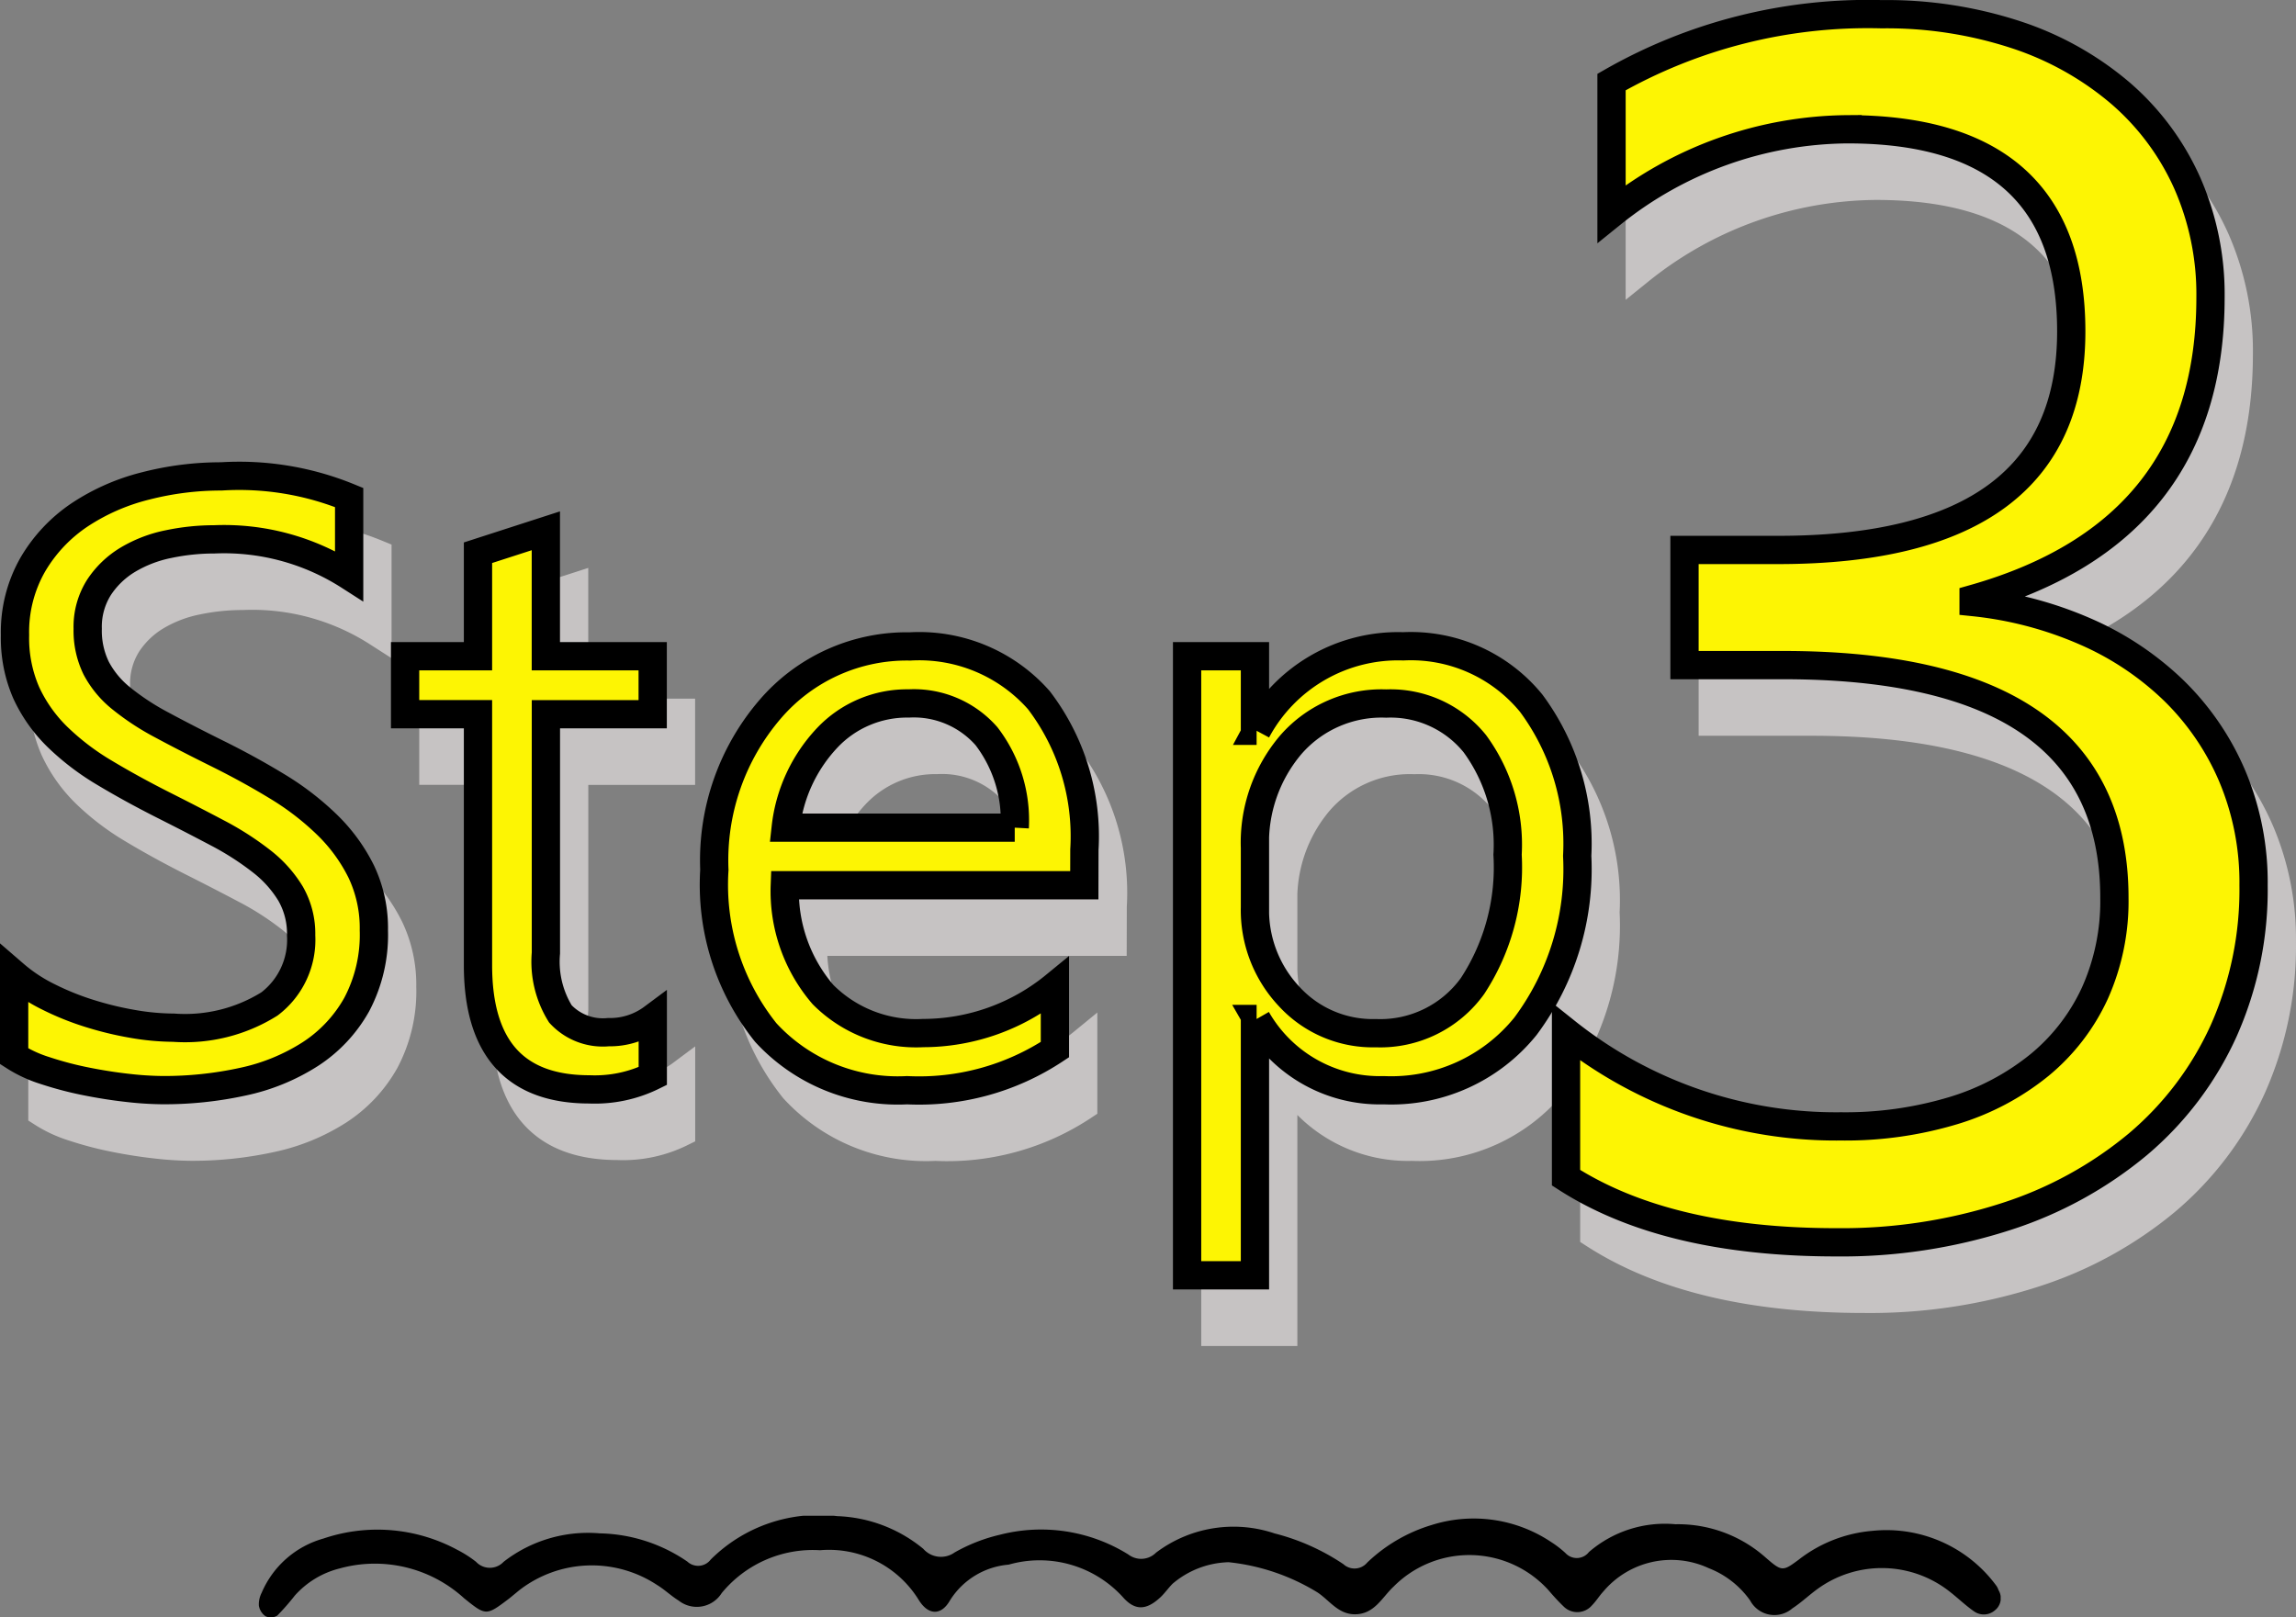
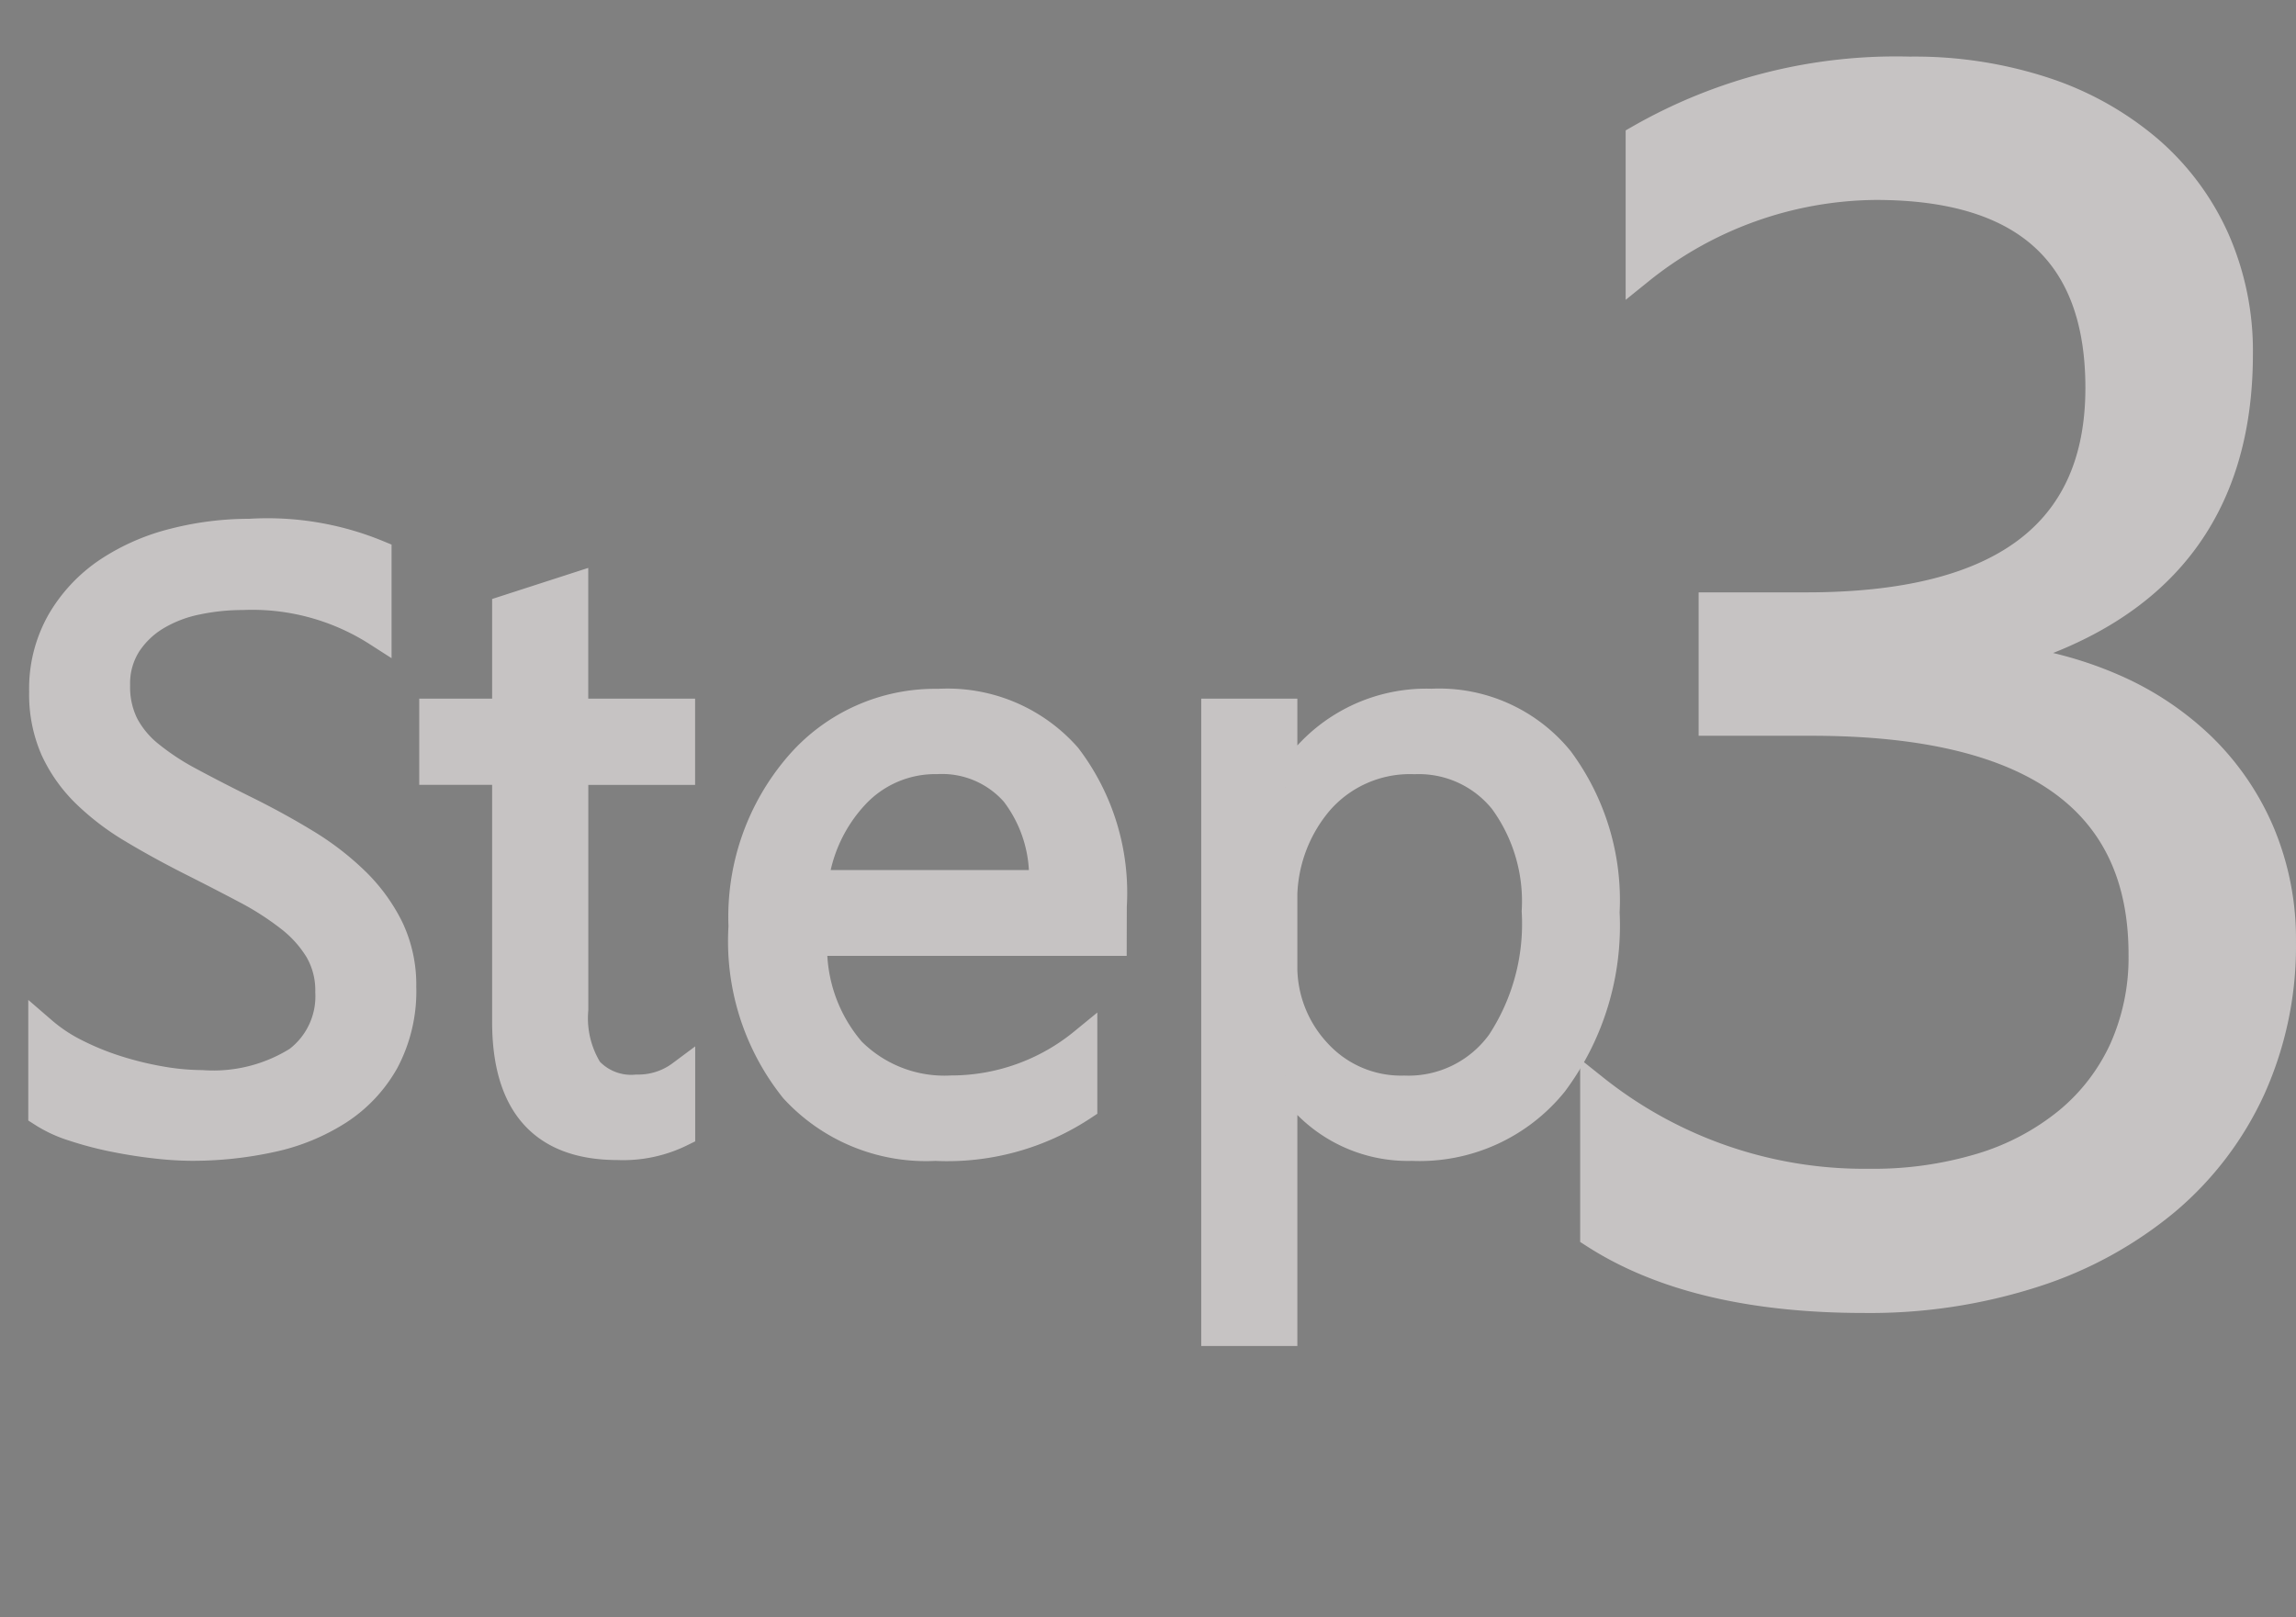
<svg xmlns="http://www.w3.org/2000/svg" width="81.207" height="57.215">
  <rect width="100%" height="100%" fill="#808080" stroke="none" />
  <defs>
    <clipPath id="a">
-       <path d="M0 0h61.606v3.594H0z" />
-     </clipPath>
+       </clipPath>
  </defs>
  <g fill="#c6c3c3" stroke="#c6c3c3">
    <path d="M1.5 39.365v-2.9a5.633 5.633 0 001.194.791 9.672 9.672 0 001.465.593 11.661 11.661 0 001.545.374 8.616 8.616 0 001.436.132 5.623 5.623 0 003.39-.84 2.849 2.849 0 001.121-2.424 2.847 2.847 0 00-.374-1.479 4.208 4.208 0 00-1.033-1.15 10.248 10.248 0 00-1.56-1q-.9-.476-1.941-1-1.1-.557-2.051-1.128a8.887 8.887 0 01-1.655-1.26 5.255 5.255 0 01-1.106-1.56 4.829 4.829 0 01-.4-2.043 4.805 4.805 0 01.63-2.5 5.4 5.4 0 011.653-1.756A7.5 7.5 0 016.15 19.19a10.7 10.7 0 012.673-.337 10.245 10.245 0 014.526.747v2.769a8.2 8.2 0 00-4.775-1.289 7.854 7.854 0 00-1.611.168 4.552 4.552 0 00-1.436.549 3.18 3.18 0 00-1.025.981 2.605 2.605 0 00-.4 1.465 3.016 3.016 0 00.3 1.392 3.411 3.411 0 00.886 1.069 8.827 8.827 0 001.428.938q.842.454 1.941 1 1.128.557 2.139 1.172a9.776 9.776 0 011.772 1.362 6.054 6.054 0 011.208 1.655 4.653 4.653 0 01.447 2.08 5.275 5.275 0 01-.608 2.629 4.989 4.989 0 01-1.641 1.75 7.165 7.165 0 01-2.38.974 13.036 13.036 0 01-2.842.3 11.58 11.58 0 01-1.224-.078q-.733-.081-1.494-.234a12.192 12.192 0 01-1.443-.381 4.49 4.49 0 01-1.091-.506zm22.588.7a4.632 4.632 0 01-2.242.472q-3.94 0-3.94-4.395v-8.877h-2.578v-2.05h2.578v-3.662l2.4-.776v4.438h3.779v2.051h-3.777v8.449a3.5 3.5 0 00.513 2.153 2.046 2.046 0 001.7.645 2.526 2.526 0 001.567-.5zm15.263-6.75H28.758a5.61 5.61 0 001.35 3.868 4.646 4.646 0 003.545 1.362 7.37 7.37 0 004.658-1.67v2.256a8.706 8.706 0 01-5.229 1.436 6.34 6.34 0 01-5-2.043 8.364 8.364 0 01-1.816-5.75 8.2 8.2 0 011.992-5.706 6.364 6.364 0 014.929-2.2 5.639 5.639 0 014.556 1.9 7.94 7.94 0 011.611 5.288zm-2.461-2.036a4.888 4.888 0 00-1-3.237 3.419 3.419 0 00-2.75-1.157 3.881 3.881 0 00-2.882 1.216 5.518 5.518 0 00-1.468 3.178zm8.555 6.768h-.059v9.068h-2.4v-21.9h2.4v2.637h.059a5.681 5.681 0 015.186-2.988 5.493 5.493 0 014.527 2.014 8.342 8.342 0 011.626 5.4 9.3 9.3 0 01-1.831 6.028 6.1 6.1 0 01-5.011 2.261 5.018 5.018 0 01-4.497-2.52zm-.059-6.05v2.095a4.46 4.46 0 001.208 3.157 4.013 4.013 0 003.069 1.3 4.021 4.021 0 003.42-1.67 7.661 7.661 0 001.238-4.644 6.048 6.048 0 00-1.157-3.926 3.83 3.83 0 00-3.135-1.421 4.256 4.256 0 00-3.371 1.454 5.352 5.352 0 00-1.272 3.655z" />
    <path d="M80.706 33.32a12.247 12.247 0 01-1.069 5.171 11.417 11.417 0 01-3.018 3.985 13.928 13.928 0 01-4.673 2.563 18.9 18.9 0 01-6.006.908q-6.006 0-9.551-2.285v-5.156a15.305 15.305 0 009.727 3.34 13.218 13.218 0 003.97-.557 8.9 8.9 0 003.047-1.611 7.157 7.157 0 001.963-2.549 7.96 7.96 0 00.688-3.369q0-8.232-11.719-8.232h-3.486v-4.073h3.311q10.368 0 10.368-7.734 0-7.148-7.91-7.148a13.469 13.469 0 00-8.35 2.988V4.903a18.254 18.254 0 019.551-2.4 14.675 14.675 0 014.775.732 10.942 10.942 0 013.662 2.051 9.088 9.088 0 012.362 3.161 9.766 9.766 0 01.835 4.072q0 8.291-8.379 10.664v.117a13.254 13.254 0 013.954 1.041 10.554 10.554 0 013.135 2.095 9.338 9.338 0 012.065 3.032 9.681 9.681 0 01.748 3.852z" />
  </g>
  <g fill="#fdf503" stroke="#000">
-     <path d="M.5 37.365v-2.9a5.633 5.633 0 001.194.791 9.672 9.672 0 001.465.593 11.661 11.661 0 001.545.374 8.616 8.616 0 001.436.132 5.623 5.623 0 003.39-.84 2.849 2.849 0 001.121-2.424 2.847 2.847 0 00-.374-1.479 4.208 4.208 0 00-1.033-1.15 10.248 10.248 0 00-1.56-1q-.9-.476-1.941-1-1.1-.557-2.051-1.128a8.887 8.887 0 01-1.655-1.26 5.255 5.255 0 01-1.106-1.56 4.829 4.829 0 01-.4-2.043 4.805 4.805 0 01.63-2.5 5.4 5.4 0 011.653-1.756A7.5 7.5 0 015.15 17.19a10.7 10.7 0 012.673-.337 10.245 10.245 0 014.526.747v2.769a8.2 8.2 0 00-4.775-1.289 7.854 7.854 0 00-1.611.168 4.552 4.552 0 00-1.436.549 3.18 3.18 0 00-1.025.981 2.605 2.605 0 00-.4 1.465 3.016 3.016 0 00.3 1.392 3.411 3.411 0 00.886 1.069 8.827 8.827 0 001.428.938q.842.454 1.941 1 1.128.557 2.139 1.172a9.776 9.776 0 011.772 1.362 6.054 6.054 0 011.208 1.655 4.653 4.653 0 01.447 2.08 5.275 5.275 0 01-.608 2.629 4.989 4.989 0 01-1.641 1.75 7.165 7.165 0 01-2.38.974 13.036 13.036 0 01-2.842.3 11.58 11.58 0 01-1.224-.078q-.733-.081-1.494-.234a12.192 12.192 0 01-1.443-.381A4.49 4.49 0 01.5 37.365zm22.588.7a4.632 4.632 0 01-2.242.472q-3.94 0-3.94-4.395v-8.877h-2.578v-2.05h2.578v-3.662l2.4-.776v4.438h3.779v2.051h-3.777v8.449a3.5 3.5 0 00.513 2.153 2.046 2.046 0 001.7.645 2.526 2.526 0 001.567-.5zm15.263-6.75H27.758a5.61 5.61 0 001.35 3.868 4.646 4.646 0 003.545 1.362 7.37 7.37 0 004.658-1.67v2.256a8.706 8.706 0 01-5.229 1.436 6.34 6.34 0 01-5-2.043 8.364 8.364 0 01-1.816-5.75 8.2 8.2 0 011.992-5.706 6.364 6.364 0 014.929-2.2 5.639 5.639 0 014.556 1.9 7.94 7.94 0 011.611 5.288zm-2.461-2.036a4.888 4.888 0 00-1-3.237 3.419 3.419 0 00-2.75-1.157 3.881 3.881 0 00-2.882 1.216 5.518 5.518 0 00-1.468 3.178zm8.555 6.768h-.059v9.068h-2.4v-21.9h2.4v2.637h.059a5.681 5.681 0 015.186-2.988 5.493 5.493 0 014.527 2.014 8.342 8.342 0 011.626 5.4 9.3 9.3 0 01-1.831 6.028 6.1 6.1 0 01-5.011 2.261 5.018 5.018 0 01-4.497-2.52zm-.059-6.05v2.095a4.46 4.46 0 001.208 3.157 4.013 4.013 0 003.069 1.3 4.021 4.021 0 003.42-1.67 7.661 7.661 0 001.238-4.644 6.048 6.048 0 00-1.157-3.926 3.83 3.83 0 00-3.135-1.421 4.256 4.256 0 00-3.371 1.454 5.352 5.352 0 00-1.272 3.655z" />
-     <path d="M79.706 31.32a12.247 12.247 0 01-1.069 5.171 11.417 11.417 0 01-3.018 3.985 13.928 13.928 0 01-4.673 2.563 18.9 18.9 0 01-6.006.908q-6.006 0-9.551-2.285v-5.156a15.305 15.305 0 009.727 3.34 13.218 13.218 0 003.97-.557 8.9 8.9 0 003.047-1.611 7.157 7.157 0 001.963-2.549 7.96 7.96 0 00.688-3.369q0-8.232-11.719-8.232h-3.486v-4.073h3.311q10.368 0 10.368-7.734 0-7.148-7.91-7.148a13.469 13.469 0 00-8.35 2.988V2.903a18.254 18.254 0 019.551-2.4 14.675 14.675 0 014.775.732 10.942 10.942 0 013.662 2.051 9.088 9.088 0 012.362 3.161 9.766 9.766 0 01.835 4.072q0 8.291-8.379 10.664v.117a13.254 13.254 0 013.954 1.041 10.554 10.554 0 013.135 2.095 9.338 9.338 0 012.065 3.032 9.681 9.681 0 01.748 3.852z" />
-   </g>
+     </g>
  <g clip-path="url(#a)" transform="translate(9.155 53.621)">
-     <path d="M34.3 1.643a3.18 3.18 0 00-1.98.76c-.149.148-.269.325-.421.47-.5.472-.908.5-1.344 0a3.981 3.981 0 00-4.035-1.144A2.713 2.713 0 0024.441 3c-.309.54-.77.525-1.108-.033a3.727 3.727 0 00-3.484-1.748 4.172 4.172 0 00-3.479 1.517A1.038 1.038 0 0114.848 3c-.268-.165-.5-.393-.767-.554a4.187 4.187 0 00-4.867.186c-.123.1-.241.2-.366.3-.809.611-.811.613-1.591-.016a4.678 4.678 0 00-4.4-1.052 3.14 3.14 0 00-1.588.963 8.2 8.2 0 01-.619.706.441.441 0 01-.414.021A.573.573 0 010 3.173a.911.911 0 01.1-.45A3.361 3.361 0 012.287.805a5.944 5.944 0 014.732.4 4.081 4.081 0 01.663.424.668.668 0 00.975 0 4.859 4.859 0 013.4-1.007 5.66 5.66 0 013.1 1 .558.558 0 00.825-.073A5.4 5.4 0 0120.453.013 5.056 5.056 0 0123.5 1.169a.833.833 0 001.112.127 5.989 5.989 0 011.6-.625 5.837 5.837 0 014.543.7.743.743 0 00.979-.067 4.548 4.548 0 014.19-.68 7.8 7.8 0 012.436 1.089.584.584 0 00.841-.056A5.637 5.637 0 0141.49.324a4.93 4.93 0 014.225.61 3.5 3.5 0 01.5.387.543.543 0 00.829-.038A4.107 4.107 0 0150.107.3a4.669 4.669 0 013.178 1.17c.575.5.61.507 1.171.089A4.905 4.905 0 0157.065.534a4.823 4.823 0 014.4 1.957.741.741 0 01.067.142.547.547 0 01-.128.711.6.6 0 01-.735.041c-.3-.208-.566-.467-.855-.693a3.871 3.871 0 00-4.7-.092c-.3.219-.566.475-.874.675A.972.972 0 0152.747 3a3.219 3.219 0 00-1.463-1.145 3.145 3.145 0 00-3.729.822c-.143.154-.253.338-.4.488a.684.684 0 01-.987.063 7.317 7.317 0 01-.537-.575 3.773 3.773 0 00-5.49-.153c-.412.382-.676.975-1.359.985-.6.009-.908-.486-1.335-.771A7.478 7.478 0 0034.3 1.643" fill-rule="evenodd" />
-   </g>
+     </g>
</svg>